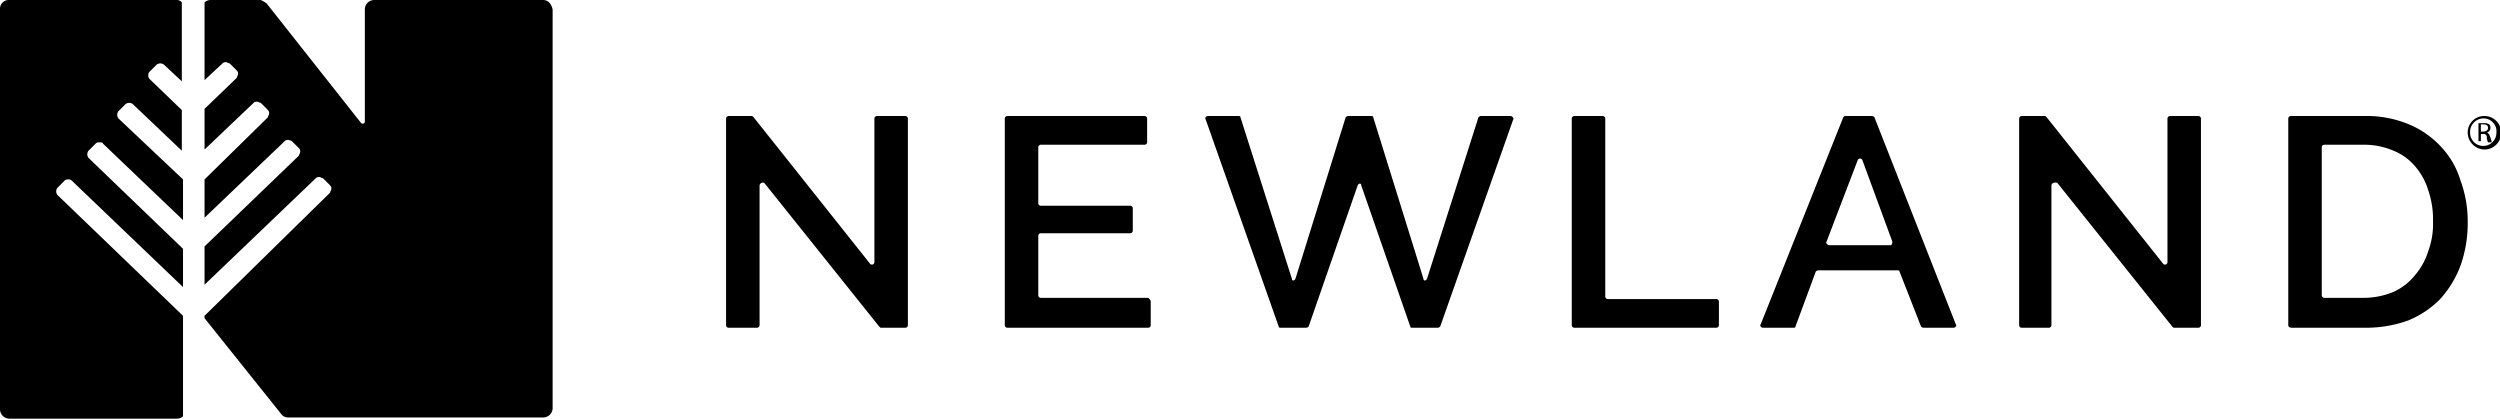
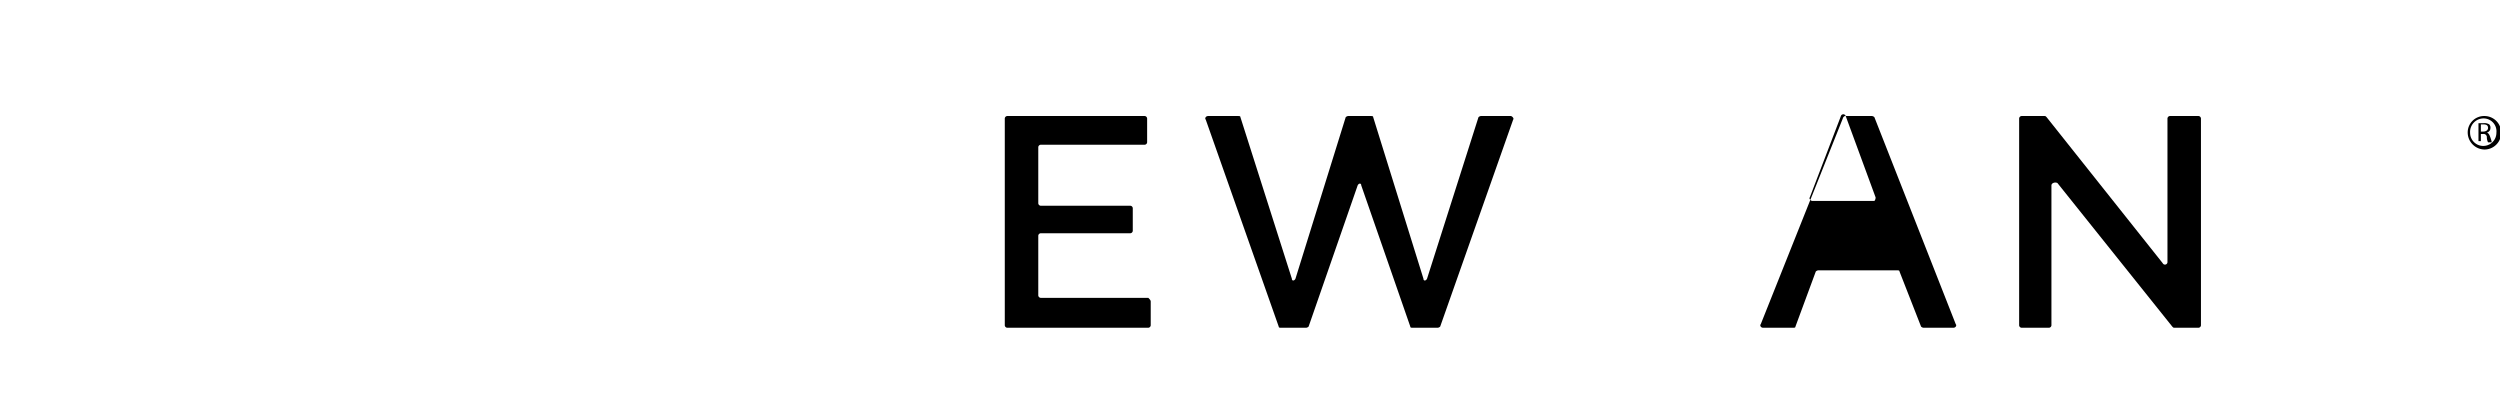
<svg xmlns="http://www.w3.org/2000/svg" height="35" viewBox="0 0 209 35" width="209">
-   <path d="m15.3 26.4-10.5-10.1a.5.5 0 0 1 0-.6l.6-.6a.37.37 0 0 1 .3-.1.37.37 0 0 1 .3.1l9.3 8.9v-3.2l-7.9-7.6a.5.5 0 0 1 0-.6l.6-.6a.37.37 0 0 1 .3-.1c.1 0 .3 0 .3.1l6.7 6.4v-3.4l-5.4-5.1a.5.5 0 0 1 0-.6l.6-.6a.5.5 0 0 1 .6 0l4.1 3.9v-3.4l-2.7-2.6a.37.37 0 0 1 -.1-.3.37.37 0 0 1 .1-.3l.6-.6a.5.5 0 0 1 .6 0l1.5 1.4v-6.6a.52.52 0 0 0 -.4-.2h-14a.74.74 0 0 0 -.8.8v33.4a.79.79 0 0 0 .8.8h14a.76.76 0 0 0 .5-.2z" />
-   <path d="m45.4 0h-14.1a.79.79 0 0 0 -.8.8v9.4a.19.19 0 0 1 -.3.1l-7.9-10a2.19 2.19 0 0 0 -.5-.3h-4.2a.76.76 0 0 0 -.5.2v6.5l1.5-1.4a.37.37 0 0 1 .3-.1c.1 0 .2.1.3.1l.6.6a.37.37 0 0 1 .1.3c0 .1-.1.2-.1.3l-2.7 2.6v3.4l4.1-3.9a.37.37 0 0 1 .3-.1c.1 0 .2.1.3.1l.6.6a.37.37 0 0 1 .1.3c0 .1-.1.2-.1.3l-5.3 5.2v3.2l6.7-6.4a.37.37 0 0 1 .3-.1 1 1 0 0 1 .3.1l.6.6a.37.37 0 0 1 .1.3c0 .1-.1.2-.1.3l-7.9 7.6v3.2l9.3-8.9a.37.37 0 0 1 .3-.1c.1 0 .2.1.3.1l.6.6a.37.37 0 0 1 .1.3c0 .1-.1.2-.1.3l-10.5 10.3v.2l6.4 8a.71.71 0 0 0 .6.3h21.3a.79.79 0 0 0 .8-.8v-33.3c-.1-.5-.4-.8-.8-.8z" />
-   <path d="m63.5 15.5v11.7a.22.22 0 0 1 -.2.2h-2.4a.22.22 0 0 1 -.2-.2v-17.3a.22.22 0 0 1 .2-.2h1.9c.1 0 .1 0 .2.1l9.7 12.2a.21.21 0 0 0 .4-.1v-12a.22.22 0 0 1 .2-.2h2.4a.22.22 0 0 1 .2.2v17.3a.22.22 0 0 1 -.2.2h-2c-.1 0-.1 0-.2-.1l-9.6-12a.27.27 0 0 0 -.4.2z" />
  <path d="m96.2 25.2v2a.22.22 0 0 1 -.2.2h-11.8a.22.22 0 0 1 -.2-.2v-17.3a.22.22 0 0 1 .2-.2h11.5a.22.22 0 0 1 .2.2v2a.22.22 0 0 1 -.2.2h-8.7a.22.22 0 0 0 -.2.2v4.7a.22.22 0 0 0 .2.2h7.5a.22.22 0 0 1 .2.2v1.9a.22.22 0 0 1 -.2.2h-7.5a.22.22 0 0 0 -.2.2v5a.22.22 0 0 0 .2.2h9c.1.1.2.2.2.3z" />
-   <path d="m131.4 27.2v-17.3a.22.22 0 0 1 .2-.2h2.4a.22.22 0 0 1 .2.2v14.9a.22.22 0 0 0 .2.2h9.1a.22.22 0 0 1 .2.2v2a.22.22 0 0 1 -.2.2h-11.9a.22.22 0 0 1 -.2-.2z" />
-   <path d="m154.3 9.7h2.2a.35.35 0 0 1 .2.1l6.8 17.3c.1.1 0 .3-.2.3h-2.5a.35.35 0 0 1 -.2-.1l-1.8-4.6c0-.1-.1-.1-.2-.1h-6.6a.35.35 0 0 0 -.2.1l-1.7 4.6c0 .1-.1.1-.2.1h-2.5c-.2 0-.3-.2-.2-.3l6.9-17.3c.1-.1.1-.1.2-.1zm3.9 10.5-2.5-6.8a.21.21 0 0 0 -.4 0l-2.6 6.8c-.1.1.1.3.2.3h5.2a.44.44 0 0 0 .1-.3z" />
+   <path d="m154.3 9.7h2.2a.35.35 0 0 1 .2.1l6.8 17.3c.1.1 0 .3-.2.3h-2.5a.35.35 0 0 1 -.2-.1l-1.8-4.6c0-.1-.1-.1-.2-.1h-6.6a.35.35 0 0 0 -.2.1l-1.7 4.6c0 .1-.1.1-.2.1h-2.5c-.2 0-.3-.2-.2-.3l6.9-17.3c.1-.1.1-.1.2-.1za.21.21 0 0 0 -.4 0l-2.6 6.8c-.1.1.1.3.2.3h5.2a.44.44 0 0 0 .1-.3z" />
  <path d="m171.5 15.5v11.7a.22.22 0 0 1 -.2.2h-2.3a.22.22 0 0 1 -.2-.2v-17.3a.22.22 0 0 1 .2-.2h1.9c.1 0 .1 0 .2.1l9.7 12.2a.21.21 0 0 0 .4-.1v-12a.22.22 0 0 1 .2-.2h2.4a.22.22 0 0 1 .2.2v17.3a.22.22 0 0 1 -.2.2h-2c-.1 0-.1 0-.2-.1l-9.6-12c-.2-.1-.5 0-.5.2z" />
-   <path d="m191.3 27.2v-17.3a.22.22 0 0 1 .2-.2h6.1a9.2 9.2 0 0 1 3.8.7 7.72 7.72 0 0 1 2.7 1.9 7.08 7.08 0 0 1 1.6 2.8 9.74 9.74 0 0 1 .6 3.4 10.64 10.64 0 0 1 -.6 3.7 8.75 8.75 0 0 1 -1.7 2.8 8 8 0 0 1 -2.7 1.8 10.46 10.46 0 0 1 -3.6.6h-6.1c-.2 0-.3-.1-.3-.2zm12.1-8.7a7.46 7.46 0 0 0 -.4-2.6 5.47 5.47 0 0 0 -1.1-2 4.63 4.63 0 0 0 -1.8-1.3 6.18 6.18 0 0 0 -2.5-.5h-3.3a.22.22 0 0 0 -.2.2v12.4a.22.22 0 0 0 .2.2h3.3a6.55 6.55 0 0 0 2.5-.5 4.89 4.89 0 0 0 1.8-1.4 5.64 5.64 0 0 0 1.1-2 6.57 6.57 0 0 0 .4-2.5z" />
  <path d="m207.7 9.7a1.4 1.4 0 0 1 0 2.8 1.43 1.43 0 0 1 -1.4-1.4 1.37 1.37 0 0 1 1.4-1.4zm-.1.2a1.13 1.13 0 0 0 -1.1 1.2 1.1 1.1 0 1 0 2.2 0 1.08 1.08 0 0 0 -1.1-1.2zm-.2 1.9h-.2v-1.5h.4a.75.75 0 0 1 .5.1.37.37 0 0 1 .1.3c0 .2-.1.3-.3.4.1 0 .2.1.3.4s.1.3.1.4h-.3a1 1 0 0 1 -.1-.4.27.27 0 0 0 -.3-.3h-.2zm0-.8h.2c.2 0 .4-.1.4-.3s-.1-.3-.4-.3h-.2z" />
  <path d="m112.7 9.7a.35.35 0 0 0 -.2.1l-4.2 13.5c-.1.2-.3.2-.3 0l-4.3-13.5c0-.1-.1-.1-.2-.1h-2.5c-.2 0-.3.2-.2.3l6.1 17.3c0 .1.1.1.2.1h2.1a.35.35 0 0 0 .2-.1l4.1-11.8c.1-.2.3-.2.3 0l4.1 11.8c0 .1.1.1.2.1h2.1a.35.35 0 0 0 .2-.1l6.1-17.3c.1-.1-.1-.3-.2-.3h-2.5a.35.35 0 0 0 -.2.1l-4.3 13.5c-.1.2-.3.2-.3 0l-4.2-13.5c0-.1-.1-.1-.2-.1z" />
</svg>